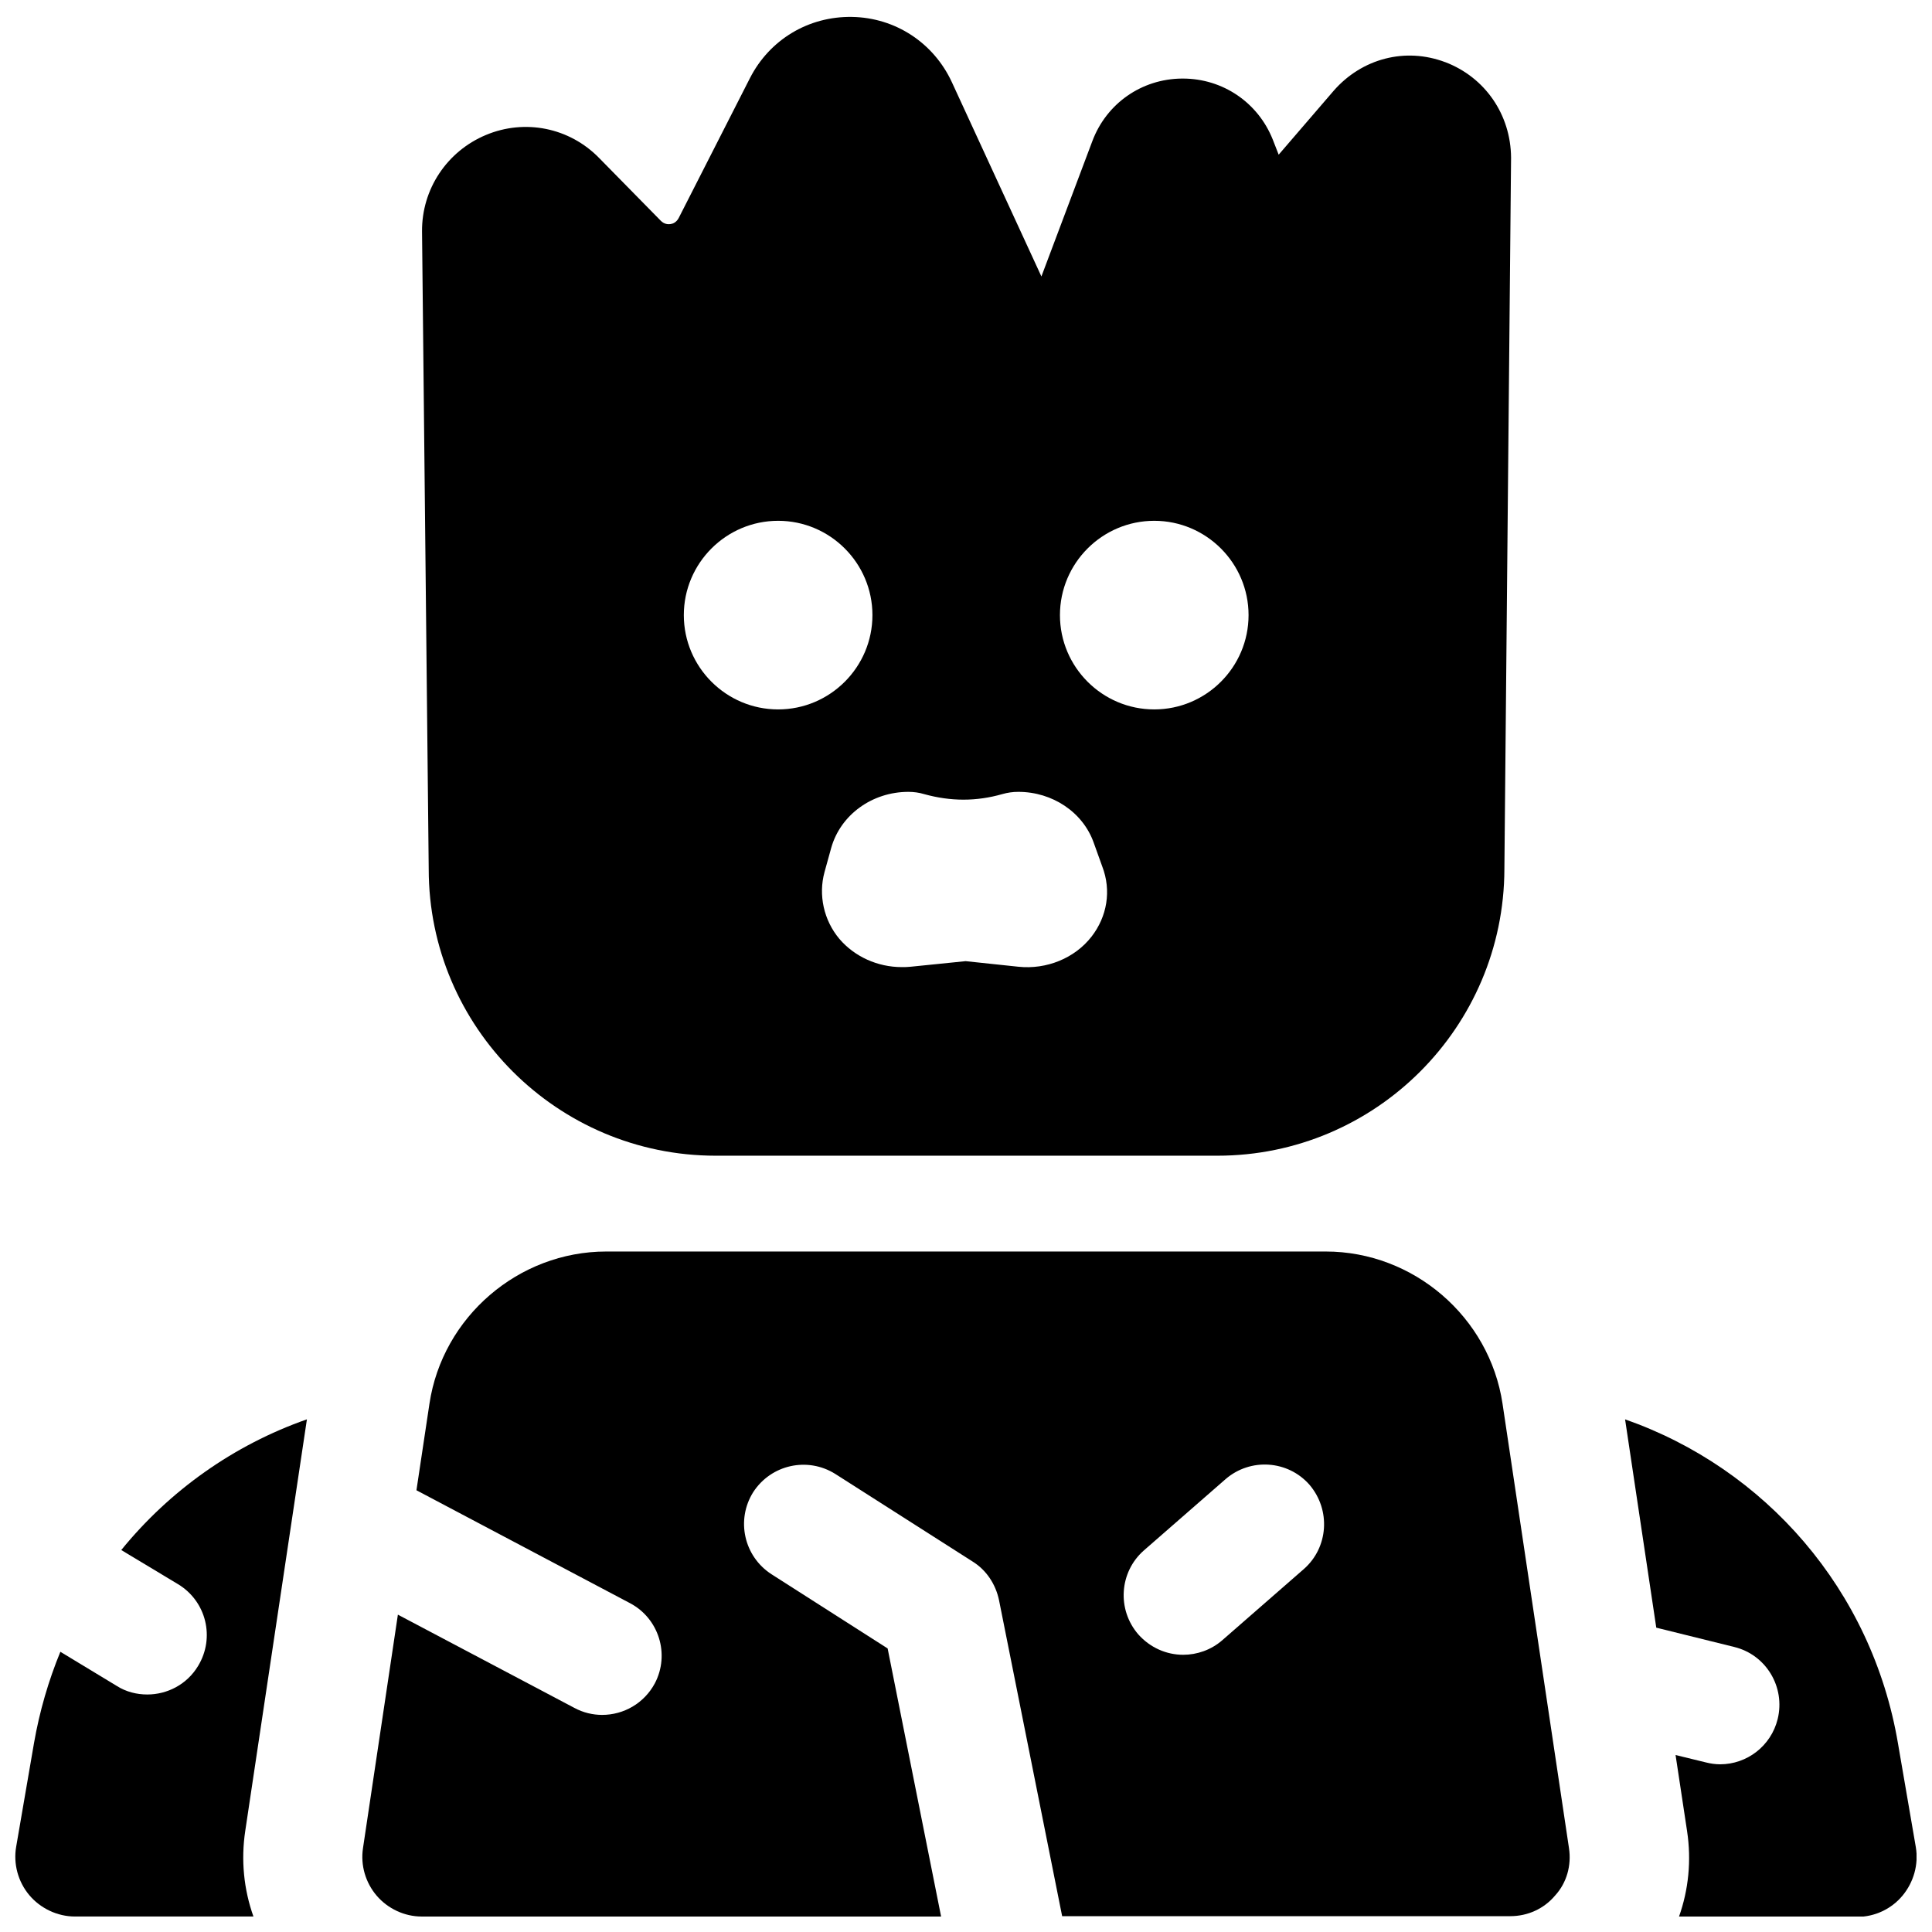
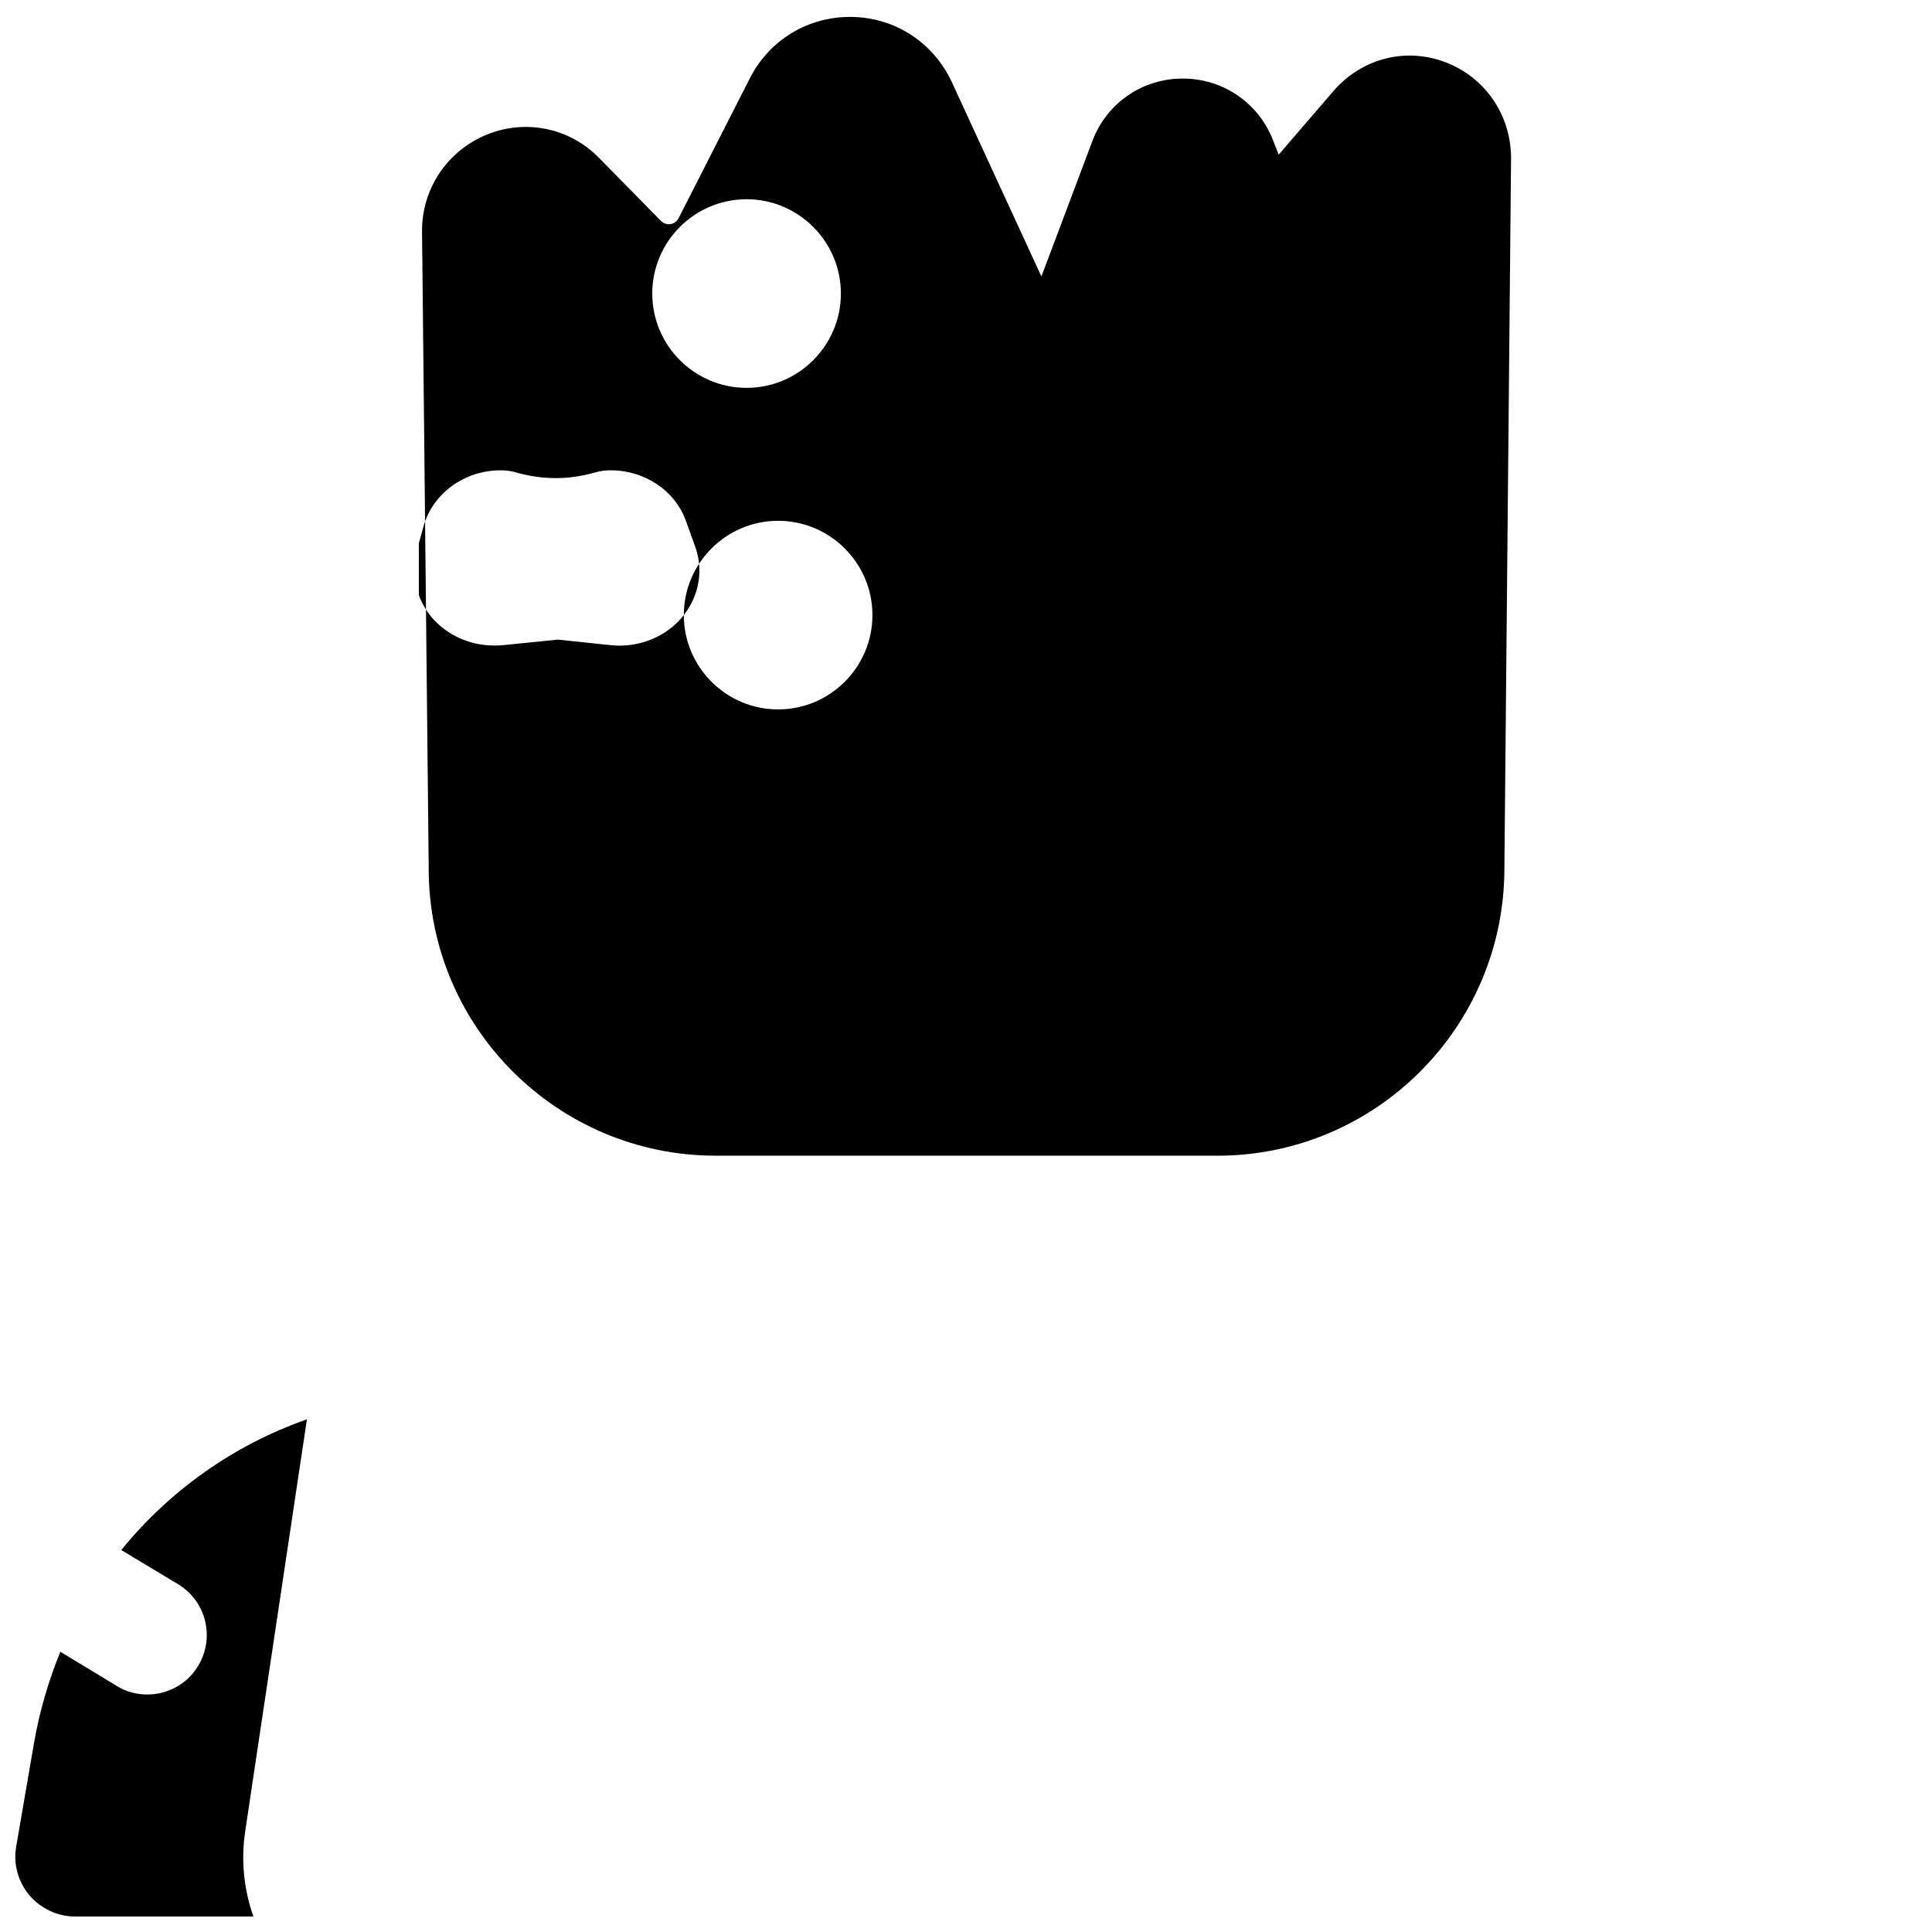
<svg xmlns="http://www.w3.org/2000/svg" width="800px" height="800px" version="1.1" viewBox="144 144 512 512">
  <defs>
    <clipPath id="d">
      <path d="m255 148.09h290v302.91h-290z" />
    </clipPath>
    <clipPath id="c">
-       <path d="m240 475h320v176.9h-320z" />
-     </clipPath>
+       </clipPath>
    <clipPath id="b">
-       <path d="m574 520h77.902v131.9h-77.902z" />
-     </clipPath>
+       </clipPath>
    <clipPath id="a">
      <path d="m148.09 520h77.906v131.9h-77.906z" />
    </clipPath>
  </defs>
  <g>
    <g clip-path="url(#d)">
-       <path d="m527.04 160.49c-10.629-4.035-22.141-0.984-29.617 7.578l-14.562 16.926-1.574-4.035c-3.938-9.84-13.285-16.137-23.812-16.137h-0.297c-10.629 0.098-19.977 6.594-23.715 16.629l-13.48 35.816-23.719-51.465c-4.82-10.43-14.957-17.121-26.469-17.316-11.512-0.195-21.844 6.004-27.059 16.234l-18.895 37.098c-0.59 1.082-1.477 1.477-2.164 1.574-0.688 0.098-1.672 0-2.559-0.887l-16.336-16.629c-7.871-8.07-19.68-10.43-30.012-6.102s-17.023 14.367-16.926 25.586l1.77 168.95c0 41.918 34.145 75.965 76.062 75.965h132.94c41.918 0 75.965-34.047 76.062-75.965l1.77-188.54c-0.09-11.414-6.879-21.254-17.406-25.289zm-201.82 146.52c0-13.777 11.219-24.992 24.992-24.992 13.777 0 24.992 11.219 24.992 24.992 0 13.777-11.219 24.992-24.992 24.992-13.773 0-24.992-11.219-24.992-24.992zm108.04 85.215c-4.43 5.707-11.906 8.758-19.387 7.969l-13.973-1.477-14.562 1.477c-0.789 0.098-1.574 0.098-2.363 0.098-6.394 0-12.496-2.754-16.531-7.477-4.133-4.922-5.609-11.609-3.938-17.711l1.77-6.394c2.461-8.758 10.824-14.859 20.469-14.859 1.379 0 2.856 0.195 4.133 0.59 7.086 1.969 13.875 1.969 20.762 0 1.379-0.395 2.754-0.59 4.231-0.59 9.055 0 17.121 5.41 19.977 13.48l2.262 6.297c2.465 6.394 1.285 13.281-2.848 18.598zm16.629-60.223c-13.777 0-24.992-11.219-24.992-24.992 0-13.777 11.219-24.992 24.992-24.992 13.777 0 24.992 11.219 24.992 24.992 0.004 13.773-11.215 24.992-24.992 24.992z" />
+       <path d="m527.04 160.49c-10.629-4.035-22.141-0.984-29.617 7.578l-14.562 16.926-1.574-4.035c-3.938-9.84-13.285-16.137-23.812-16.137h-0.297c-10.629 0.098-19.977 6.594-23.715 16.629l-13.48 35.816-23.719-51.465c-4.82-10.43-14.957-17.121-26.469-17.316-11.512-0.195-21.844 6.004-27.059 16.234l-18.895 37.098c-0.59 1.082-1.477 1.477-2.164 1.574-0.688 0.098-1.672 0-2.559-0.887l-16.336-16.629c-7.871-8.07-19.68-10.43-30.012-6.102s-17.023 14.367-16.926 25.586l1.77 168.95c0 41.918 34.145 75.965 76.062 75.965h132.94c41.918 0 75.965-34.047 76.062-75.965l1.77-188.54c-0.09-11.414-6.879-21.254-17.406-25.289zm-201.82 146.52c0-13.777 11.219-24.992 24.992-24.992 13.777 0 24.992 11.219 24.992 24.992 0 13.777-11.219 24.992-24.992 24.992-13.773 0-24.992-11.219-24.992-24.992zc-4.43 5.707-11.906 8.758-19.387 7.969l-13.973-1.477-14.562 1.477c-0.789 0.098-1.574 0.098-2.363 0.098-6.394 0-12.496-2.754-16.531-7.477-4.133-4.922-5.609-11.609-3.938-17.711l1.77-6.394c2.461-8.758 10.824-14.859 20.469-14.859 1.379 0 2.856 0.195 4.133 0.59 7.086 1.969 13.875 1.969 20.762 0 1.379-0.395 2.754-0.59 4.231-0.59 9.055 0 17.121 5.41 19.977 13.48l2.262 6.297c2.465 6.394 1.285 13.281-2.848 18.598zm16.629-60.223c-13.777 0-24.992-11.219-24.992-24.992 0-13.777 11.219-24.992 24.992-24.992 13.777 0 24.992 11.219 24.992 24.992 0.004 13.773-11.215 24.992-24.992 24.992z" />
    </g>
    <g clip-path="url(#c)">
-       <path d="m559.8 633.8-17.613-117.79c-3.445-23.027-23.617-40.344-46.84-40.344h-190.7c-23.223 0-43.395 17.32-46.84 40.344l-3.445 22.926 56.582 29.914c7.676 4.035 10.629 13.578 6.594 21.254-2.856 5.312-8.266 8.363-13.973 8.363-2.461 0-5.019-0.59-7.379-1.871l-46.742-24.695-9.25 61.895c-0.688 4.527 0.688 9.152 3.641 12.594 2.953 3.445 7.379 5.512 11.906 5.512h137.66l-14.168-71.047-30.801-19.68c-7.281-4.723-9.445-14.367-4.82-21.746 4.723-7.281 14.367-9.445 21.746-4.82l36.406 23.223c3.641 2.262 6.102 6.004 6.988 10.234l16.727 83.738h118.77c4.625 0 8.953-1.969 11.906-5.512 3.055-3.344 4.332-7.969 3.644-12.496zm-70.258-73.996-21.648 18.895c-2.953 2.559-6.691 3.836-10.332 3.836-4.43 0-8.758-1.871-11.906-5.41-5.707-6.594-5.019-16.531 1.477-22.238l21.648-18.895c6.594-5.707 16.531-5.019 22.238 1.477 5.707 6.691 5.019 16.629-1.477 22.336z" />
-     </g>
+       </g>
    <g clip-path="url(#b)">
-       <path d="m651.71 633.5-4.723-27.453c-6.887-40.738-35.227-72.914-72.324-85.902l8.266 55.203 20.664 5.117c8.461 2.066 13.578 10.629 11.512 19.09-1.77 7.184-8.168 12.004-15.254 12.004-1.277 0-2.559-0.195-3.738-0.492l-8.07-1.969 3.051 20.172c1.18 7.773 0.395 15.547-2.164 22.73l47.234-0.004c4.625 0 9.055-2.066 12.004-5.609 2.953-3.539 4.328-8.262 3.543-12.887z" />
-     </g>
+       </g>
    <g clip-path="url(#a)">
      <path d="m209 629.17 16.336-109.03c-19.387 6.789-36.406 18.895-49.199 34.637l15.055 9.055c7.477 4.527 9.84 14.168 5.312 21.648-2.953 4.922-8.168 7.578-13.48 7.578-2.754 0-5.609-0.688-8.07-2.262l-14.957-9.055c-3.148 7.676-5.512 15.742-6.988 24.207l-4.723 27.453c-0.789 4.527 0.492 9.25 3.445 12.793 2.953 3.539 7.481 5.703 12.102 5.703h47.332c-2.559-7.184-3.344-14.957-2.164-22.73z" />
    </g>
  </g>
</svg>